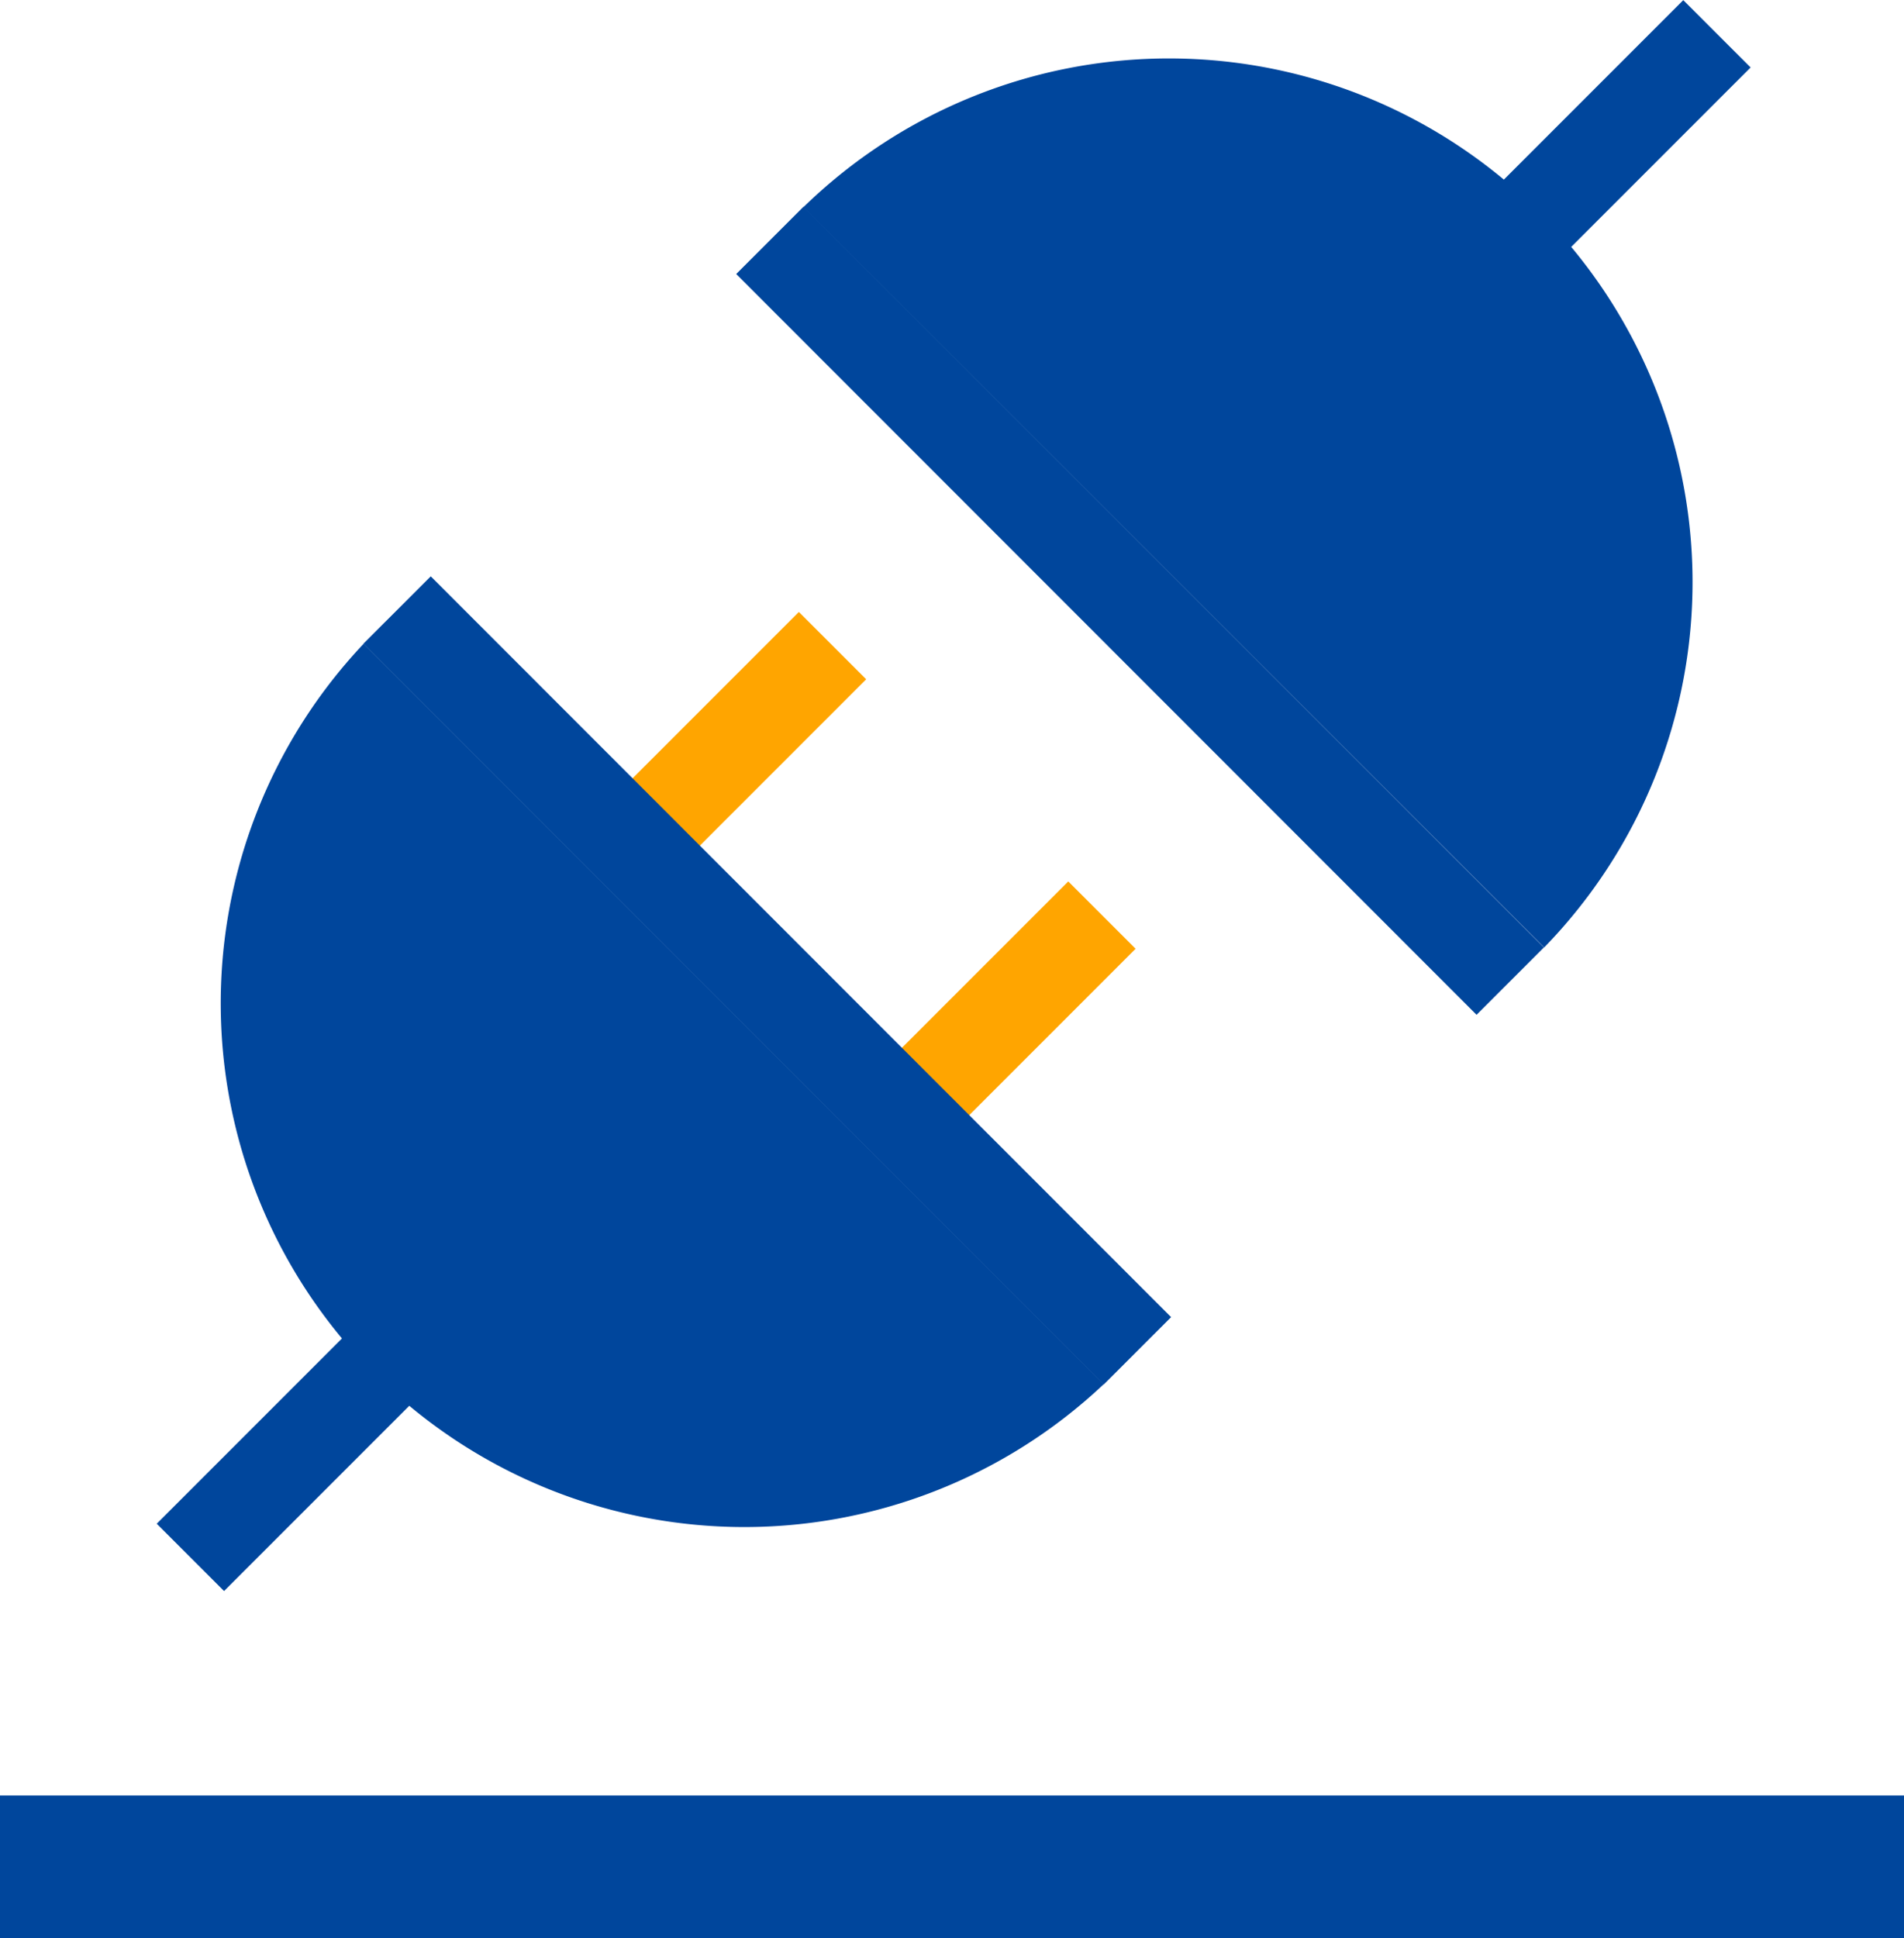
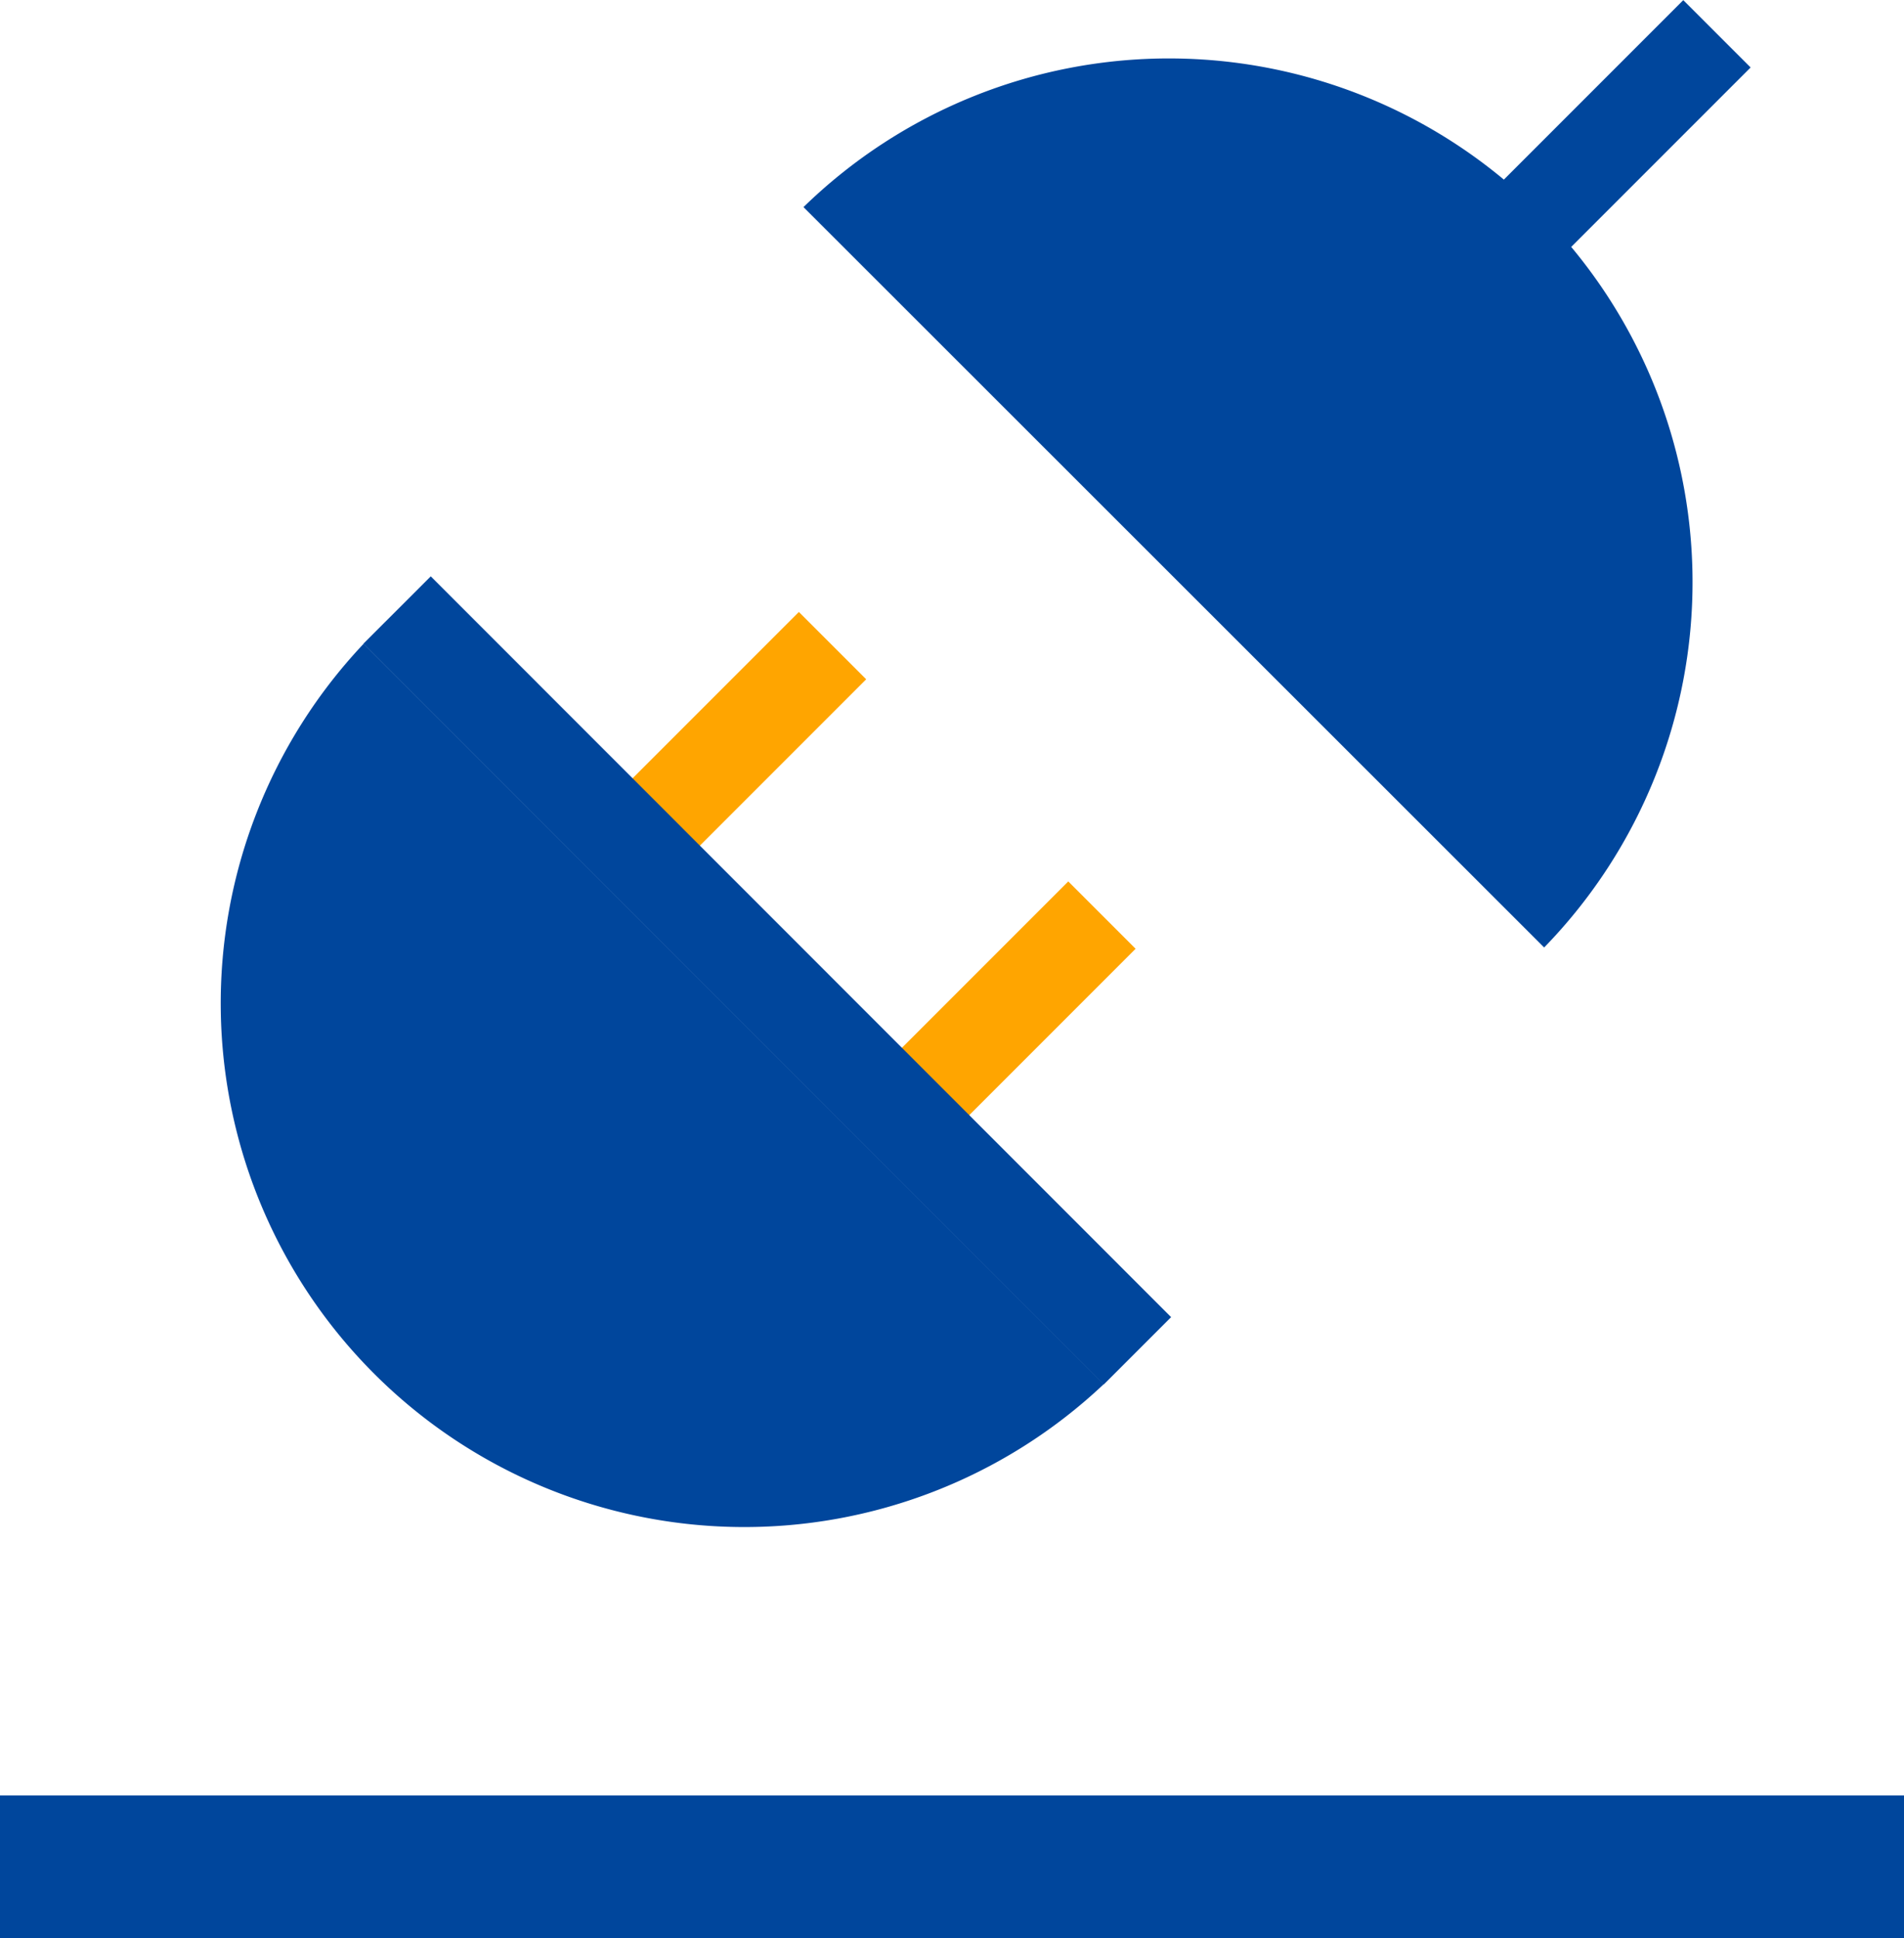
<svg xmlns="http://www.w3.org/2000/svg" viewBox="0 0 40 40.71">
  <line x1="13.89" y1="17.16" x2="17.49" y2="13.56" style="fill:none;stroke:orange;stroke-miterlimit:10;stroke-width:2px" />
  <line x1="19.55" y1="22.82" x2="23.15" y2="19.22" style="fill:none;stroke:orange;stroke-miterlimit:10;stroke-width:2px" />
-   <line x1="4" y1="32.71" x2="9" y2="27.71" style="fill:none;stroke:#00469c;stroke-miterlimit:10;stroke-width:2px" />
  <rect x="19.12" y="13.88" width="2" height="22" transform="translate(-15.7 17.22) rotate(-44.99)" style="fill:#00469c" />
  <path d="M27.19,33.36,11.64,17.81A11,11,0,0,0,27.19,33.36Z" transform="translate(-4 -4.29)" style="fill:#00469c" />
  <line x1="36.07" y1="0.71" x2="31.07" y2="5.71" style="fill:none;stroke:#00469c;stroke-miterlimit:10;stroke-width:2px" />
-   <rect x="26.95" y="6.12" width="2" height="22" transform="translate(-7.92 20.48) rotate(-44.99)" style="fill:#00469c" />
  <path d="M20.88,8.64,36.44,24.19A11,11,0,0,0,20.88,8.64Z" transform="translate(-4 -4.29)" style="fill:#00469c" />
  <line y1="39.21" x2="40" y2="39.21" style="fill:none;stroke:#00469c;stroke-width:3px" />
</svg>